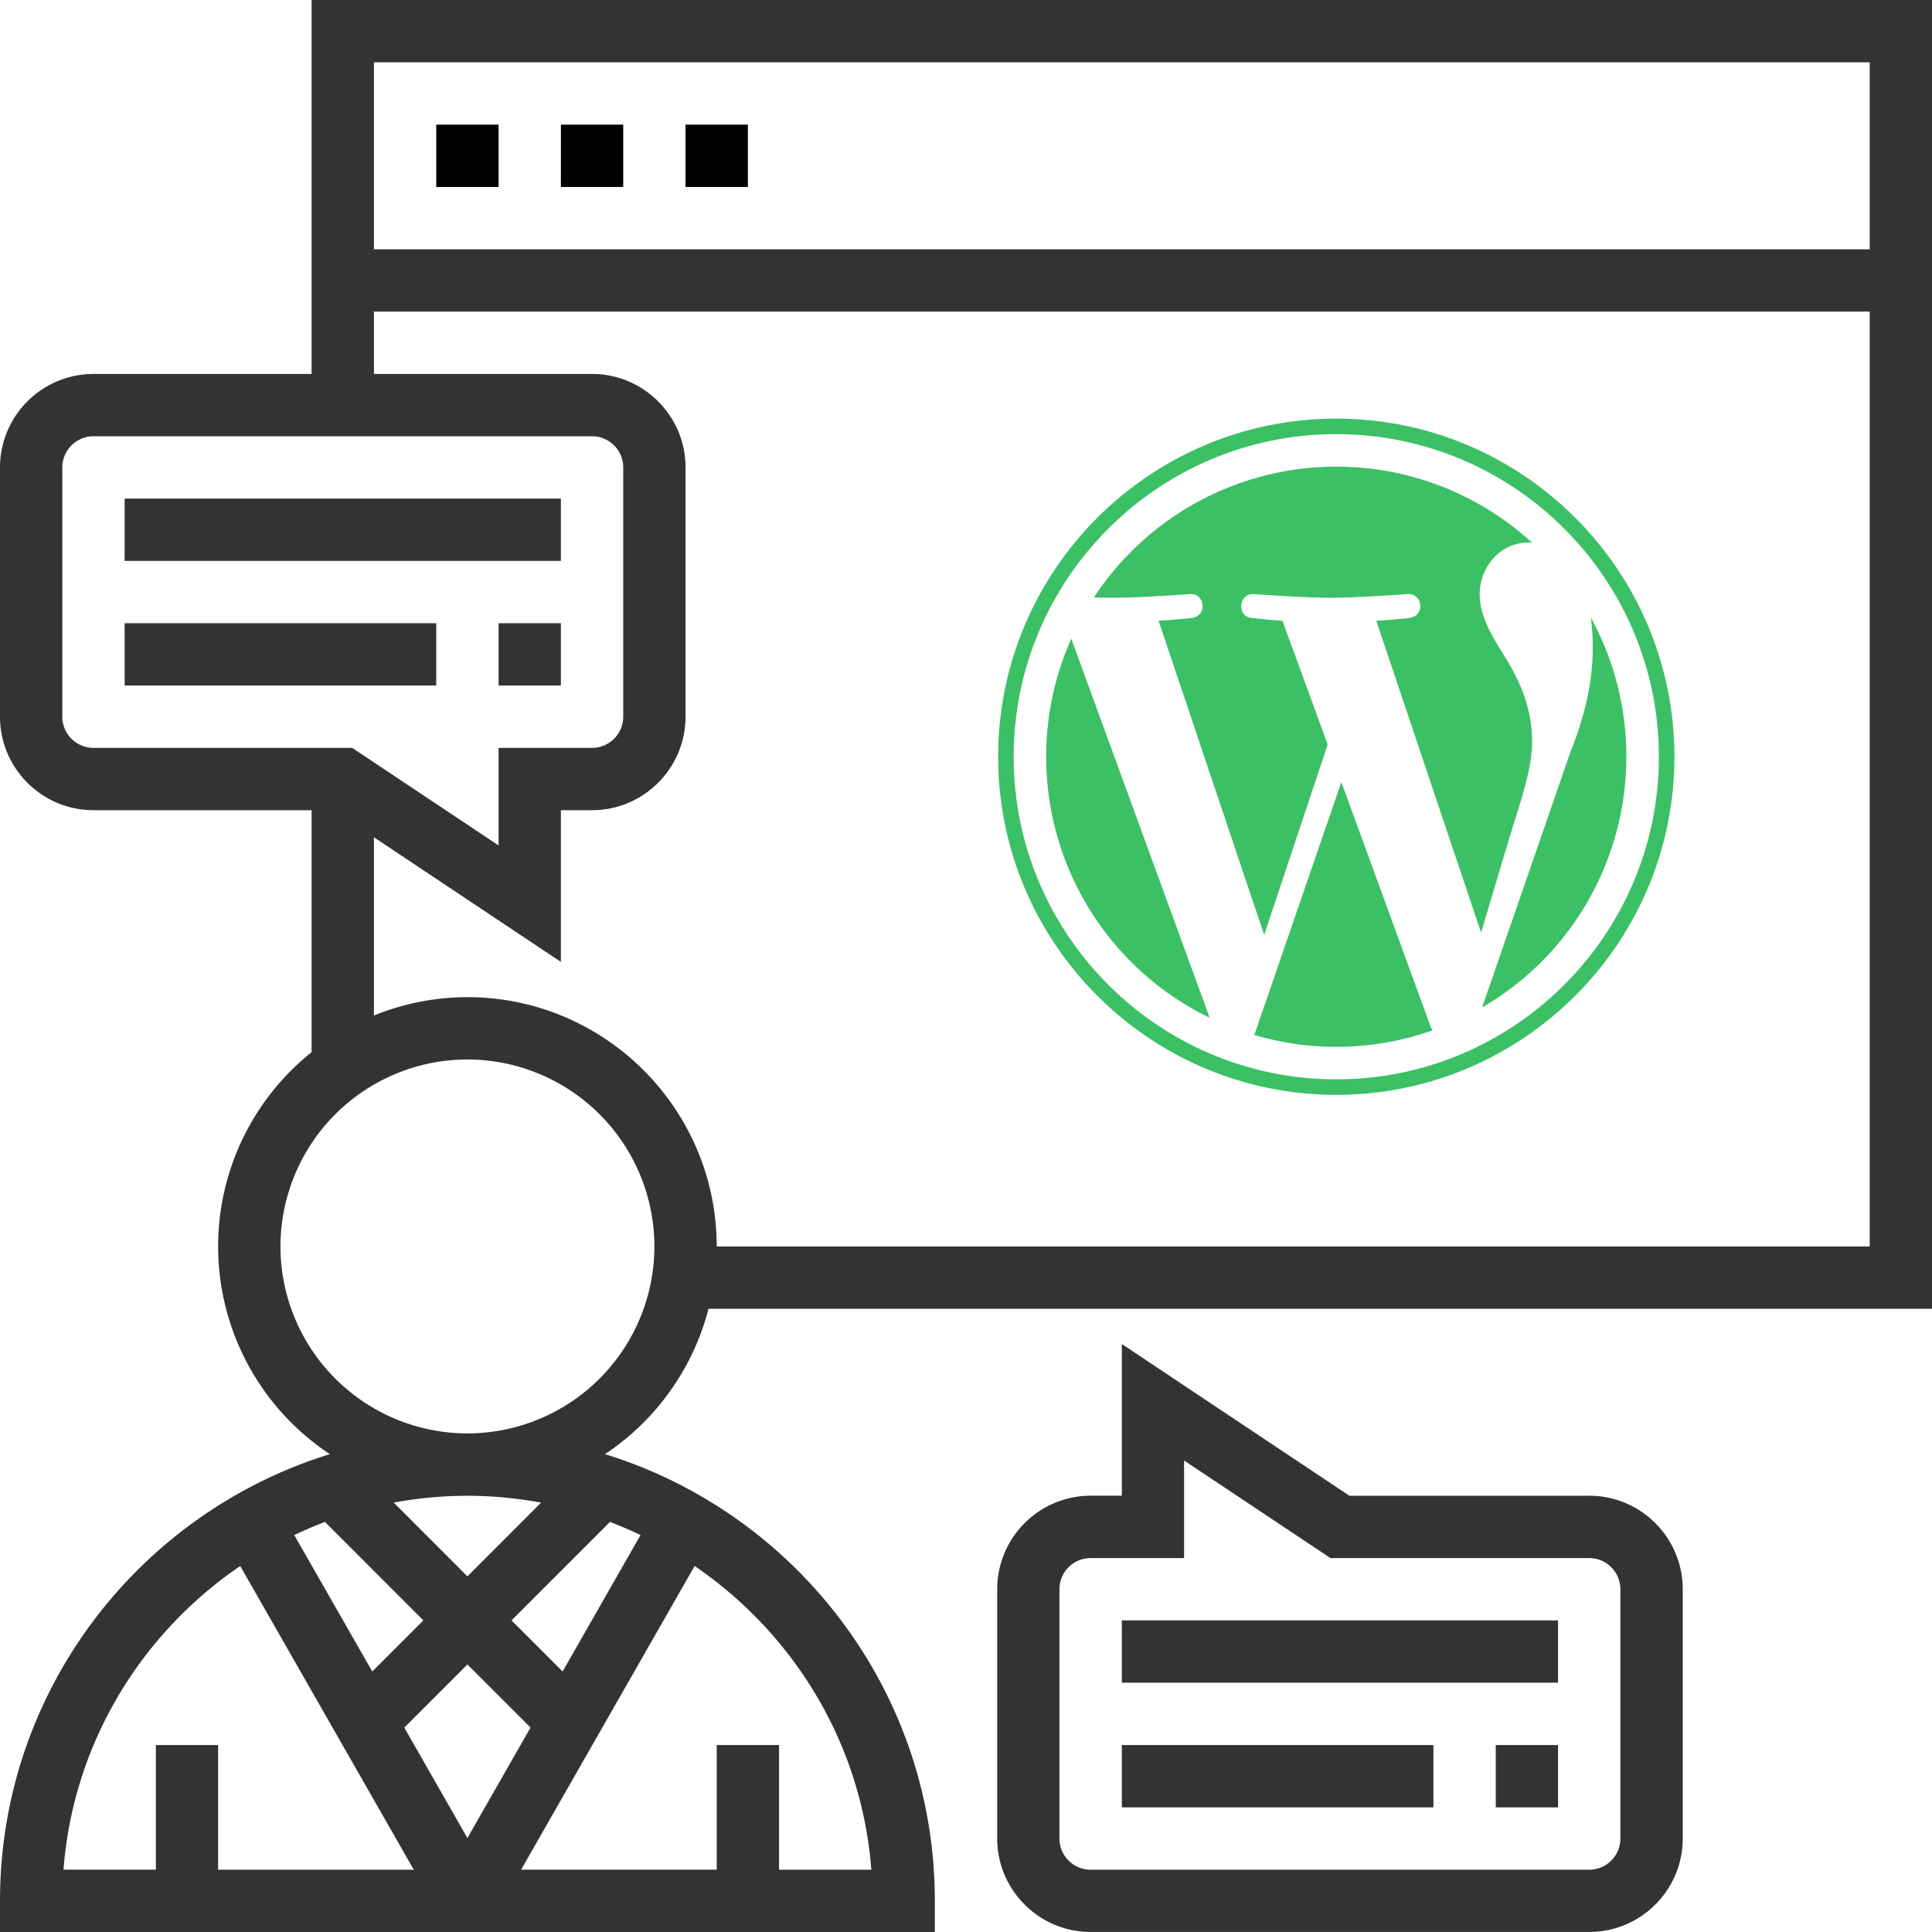
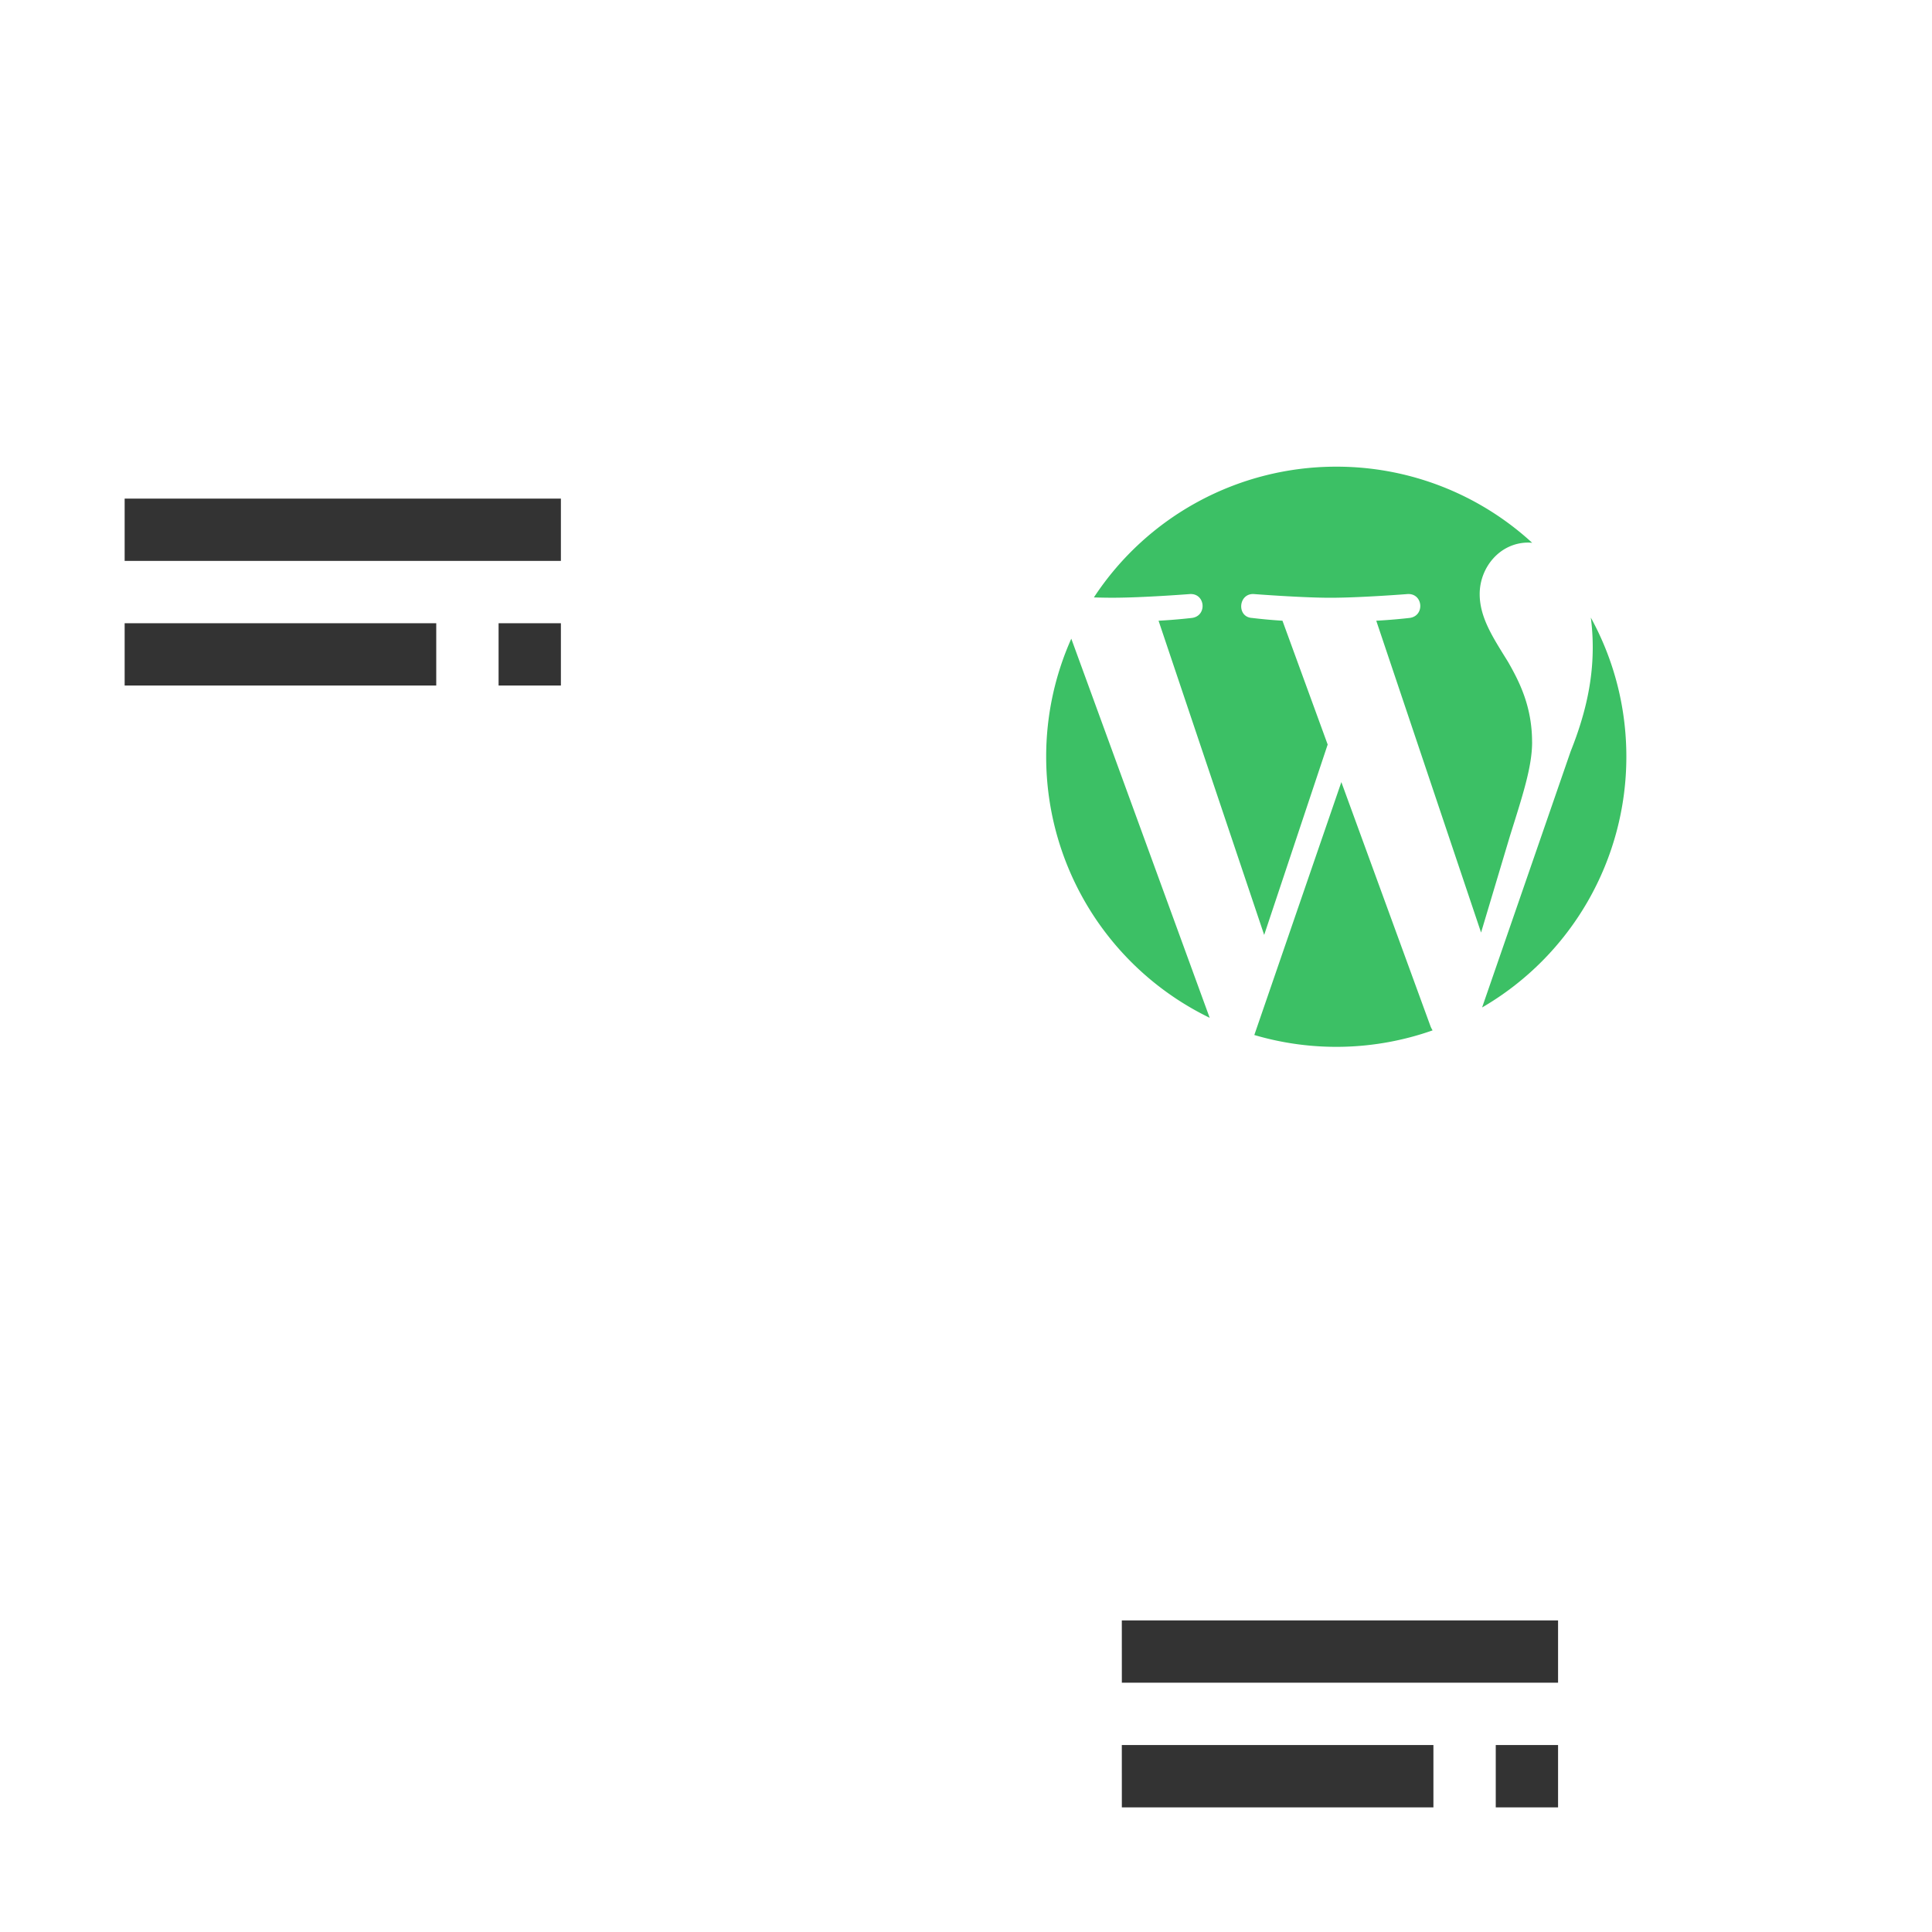
<svg xmlns="http://www.w3.org/2000/svg" width="60" height="60">
  <g fill="none" fill-rule="evenodd">
-     <path d="M9.677 0v11.613H2.903A2.907 2.907 0 000 14.516v7.742c0 1.6 1.303 2.903 2.903 2.903h6.774v7.515a7.727 7.727 0 00-2.903 6.034 7.738 7.738 0 003.47 6.45C4.318 46.989 0 52.515 0 59.032V60h29.032v-.968c0-6.517-4.318-12.043-10.243-13.872a7.762 7.762 0 003.215-4.515H60V0H9.677zm48.388 1.935v5.807H11.613V1.935h46.452zM1.935 22.258v-7.742a.97.97 0 01.968-.968h15.484a.97.97 0 01.968.968v7.742a.969.969 0 01-.968.968h-2.903v3.03l-4.546-3.03H2.903a.969.969 0 01-.968-.968zm14.87 24.407l-2.289 2.29-2.289-2.29a12.655 12.655 0 012.29-.213c.781 0 1.545.077 2.288.213zm-7.666 1.008c.311-.148.627-.285.952-.408l3.057 3.058-1.587 1.587-2.422-4.237zm5.377 4.018l1.96 1.96-1.96 3.431-1.96-3.43 1.96-1.961zm2.956.219l-1.587-1.587 3.057-3.058c.324.122.64.26.95.408l-2.42 4.237zm-4.623 6.155H6.774v-3.871H4.84v3.87H1.972c.3-3.92 2.41-7.333 5.488-9.43l5.389 9.43zm14.211 0h-2.866v-3.871h-1.936v3.87h-6.074l5.388-9.43c3.077 2.097 5.188 5.51 5.488 9.43zM14.516 44.516A5.812 5.812 0 018.71 38.71a5.812 5.812 0 015.806-5.807 5.812 5.812 0 015.807 5.807 5.812 5.812 0 01-5.807 5.806zm7.742-5.806c0-4.269-3.473-7.742-7.742-7.742a7.689 7.689 0 00-2.903.57v-5.536l5.806 3.871v-4.712h.968c1.6 0 2.903-1.302 2.903-2.903v-7.742c0-1.6-1.302-2.903-2.903-2.903h-6.774V9.677h46.452V38.71H22.258z" fill="#333" fill-rule="nonzero" />
    <g fill="#3CC065">
      <path d="M32.49 23.5a9.01 9.01 0 005.078 8.109L33.27 19.835a8.97 8.97 0 00-.78 3.666m15.09-.455c0-1.113-.4-1.884-.742-2.484-.457-.742-.885-1.37-.885-2.113 0-.828.628-1.599 1.513-1.599.04 0 .078.005.117.007a8.977 8.977 0 00-6.084-2.364 8.998 8.998 0 00-7.527 4.06c.212.007.411.01.58.01.942 0 2.4-.114 2.4-.114.487-.028.544.685.059.742 0 0-.488.058-1.031.086l3.28 9.758 1.972-5.913-1.404-3.845a16.451 16.451 0 01-.945-.086c-.485-.028-.428-.77.057-.742 0 0 1.488.115 2.373.115.942 0 2.4-.115 2.4-.115.487-.028.544.685.059.742 0 0-.49.058-1.031.086l3.255 9.684.898-3.003c.39-1.246.687-2.14.687-2.912" />
      <path d="M41.657 24.289l-2.703 7.854a8.996 8.996 0 005.537-.144.74.74 0 01-.064-.124l-2.77-7.586m7.747-5.11c.038.287.06.595.06.926 0 .914-.17 1.942-.685 3.227l-2.751 7.956a9.004 9.004 0 004.48-7.787c0-1.566-.4-3.039-1.104-4.322" />
-       <path d="M41.5 33.52c-5.526 0-10.02-4.494-10.02-10.02 0-5.524 4.494-10.018 10.02-10.018 5.524 0 10.018 4.494 10.018 10.019S47.024 33.52 41.5 33.52zm0-20.52c-5.791 0-10.502 4.71-10.502 10.5 0 5.792 4.71 10.502 10.501 10.502 5.79 0 10.502-4.71 10.502-10.501C52 17.71 47.289 13 41.499 13z" />
    </g>
-     <path fill="#000" fill-rule="nonzero" d="M13.548 3.871h1.936v1.935h-1.936zm3.872 0h1.935v1.935h-1.936zm3.87 0h1.936v1.935H21.29z" />
    <path fill="#333" fill-rule="nonzero" d="M3.871 15.484h13.548v1.935H3.871zm0 3.871h9.677v1.935H3.871zm11.613 0h1.935v1.935h-1.935zm19.355 34.839h9.677v1.935H34.84zm11.613 0h1.935v1.935h-1.935zm-11.613-3.871h13.548v1.935H34.84z" />
-     <path d="M49.355 46.452h-7.449L34.84 41.74v4.71h-.968a2.907 2.907 0 00-2.903 2.904v7.742c0 1.6 1.302 2.903 2.903 2.903h15.484c1.6 0 2.903-1.303 2.903-2.903v-7.742c0-1.6-1.303-2.903-2.903-2.903zm.968 10.645a.968.968 0 01-.968.968H33.87a.968.968 0 01-.968-.968v-7.742c0-.534.434-.968.968-.968h2.903v-3.03l4.546 3.03h8.035c.534 0 .968.434.968.968v7.742z" fill="#333" fill-rule="nonzero" />
  </g>
</svg>